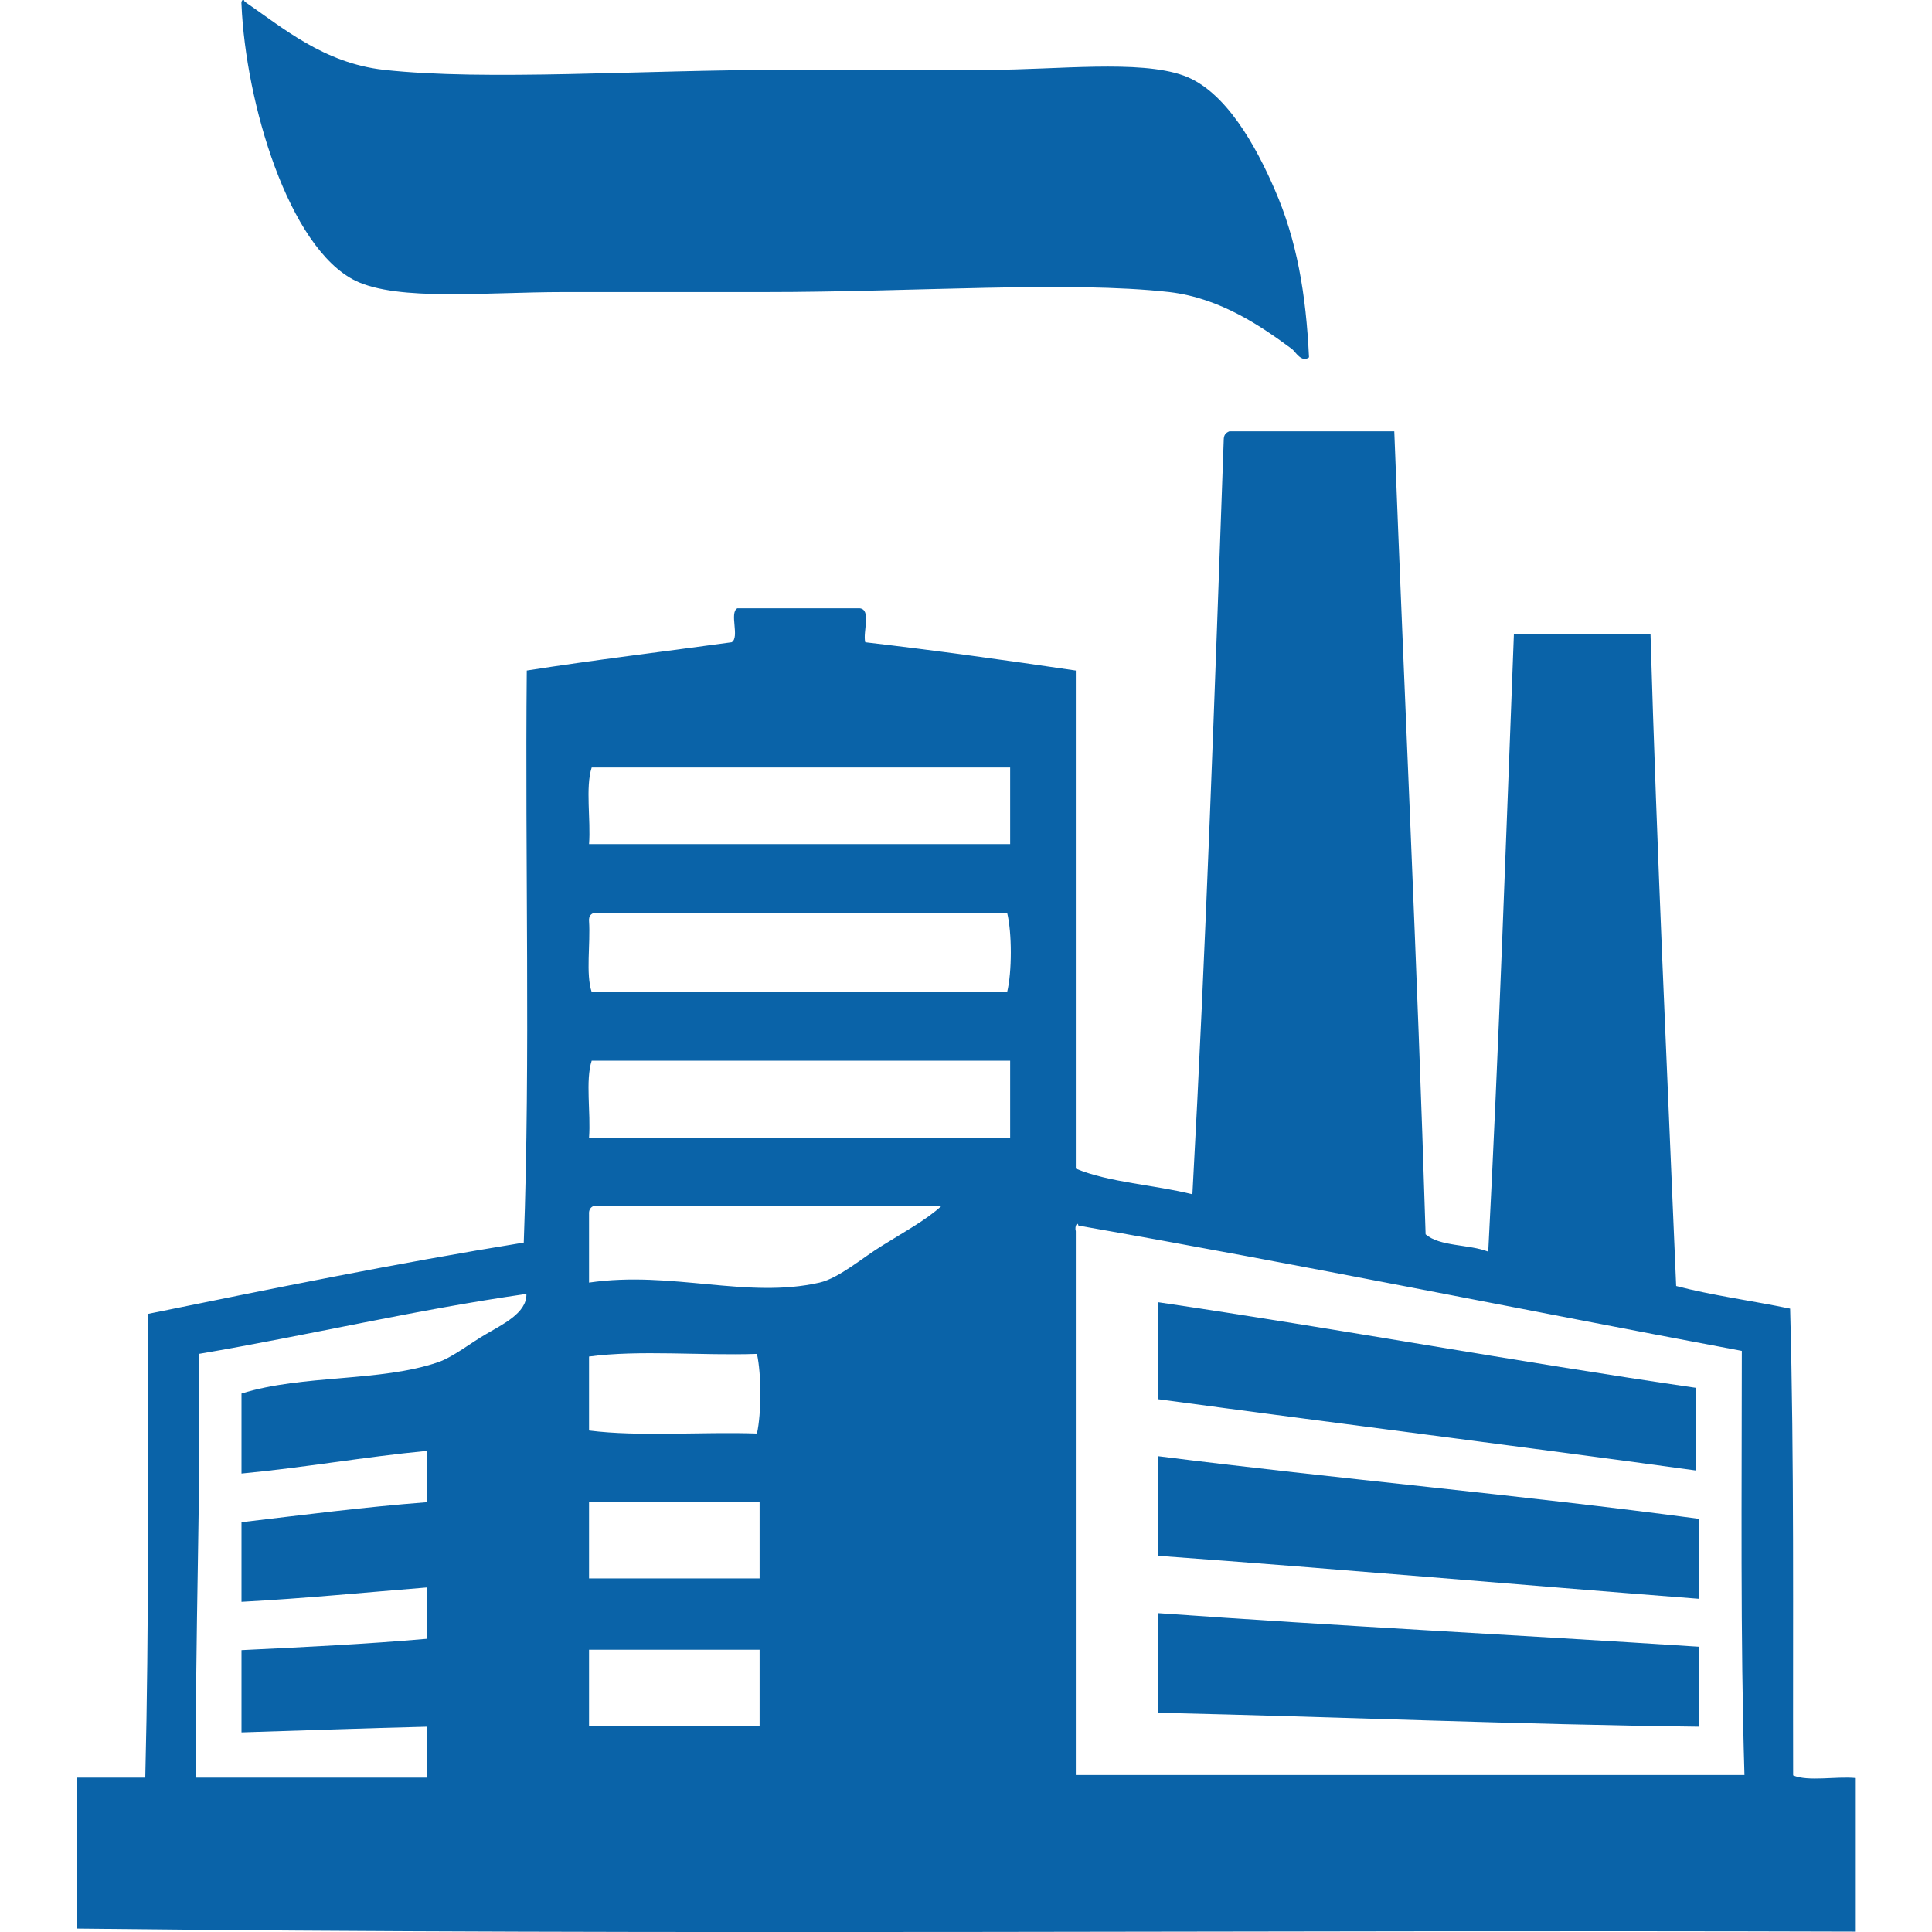
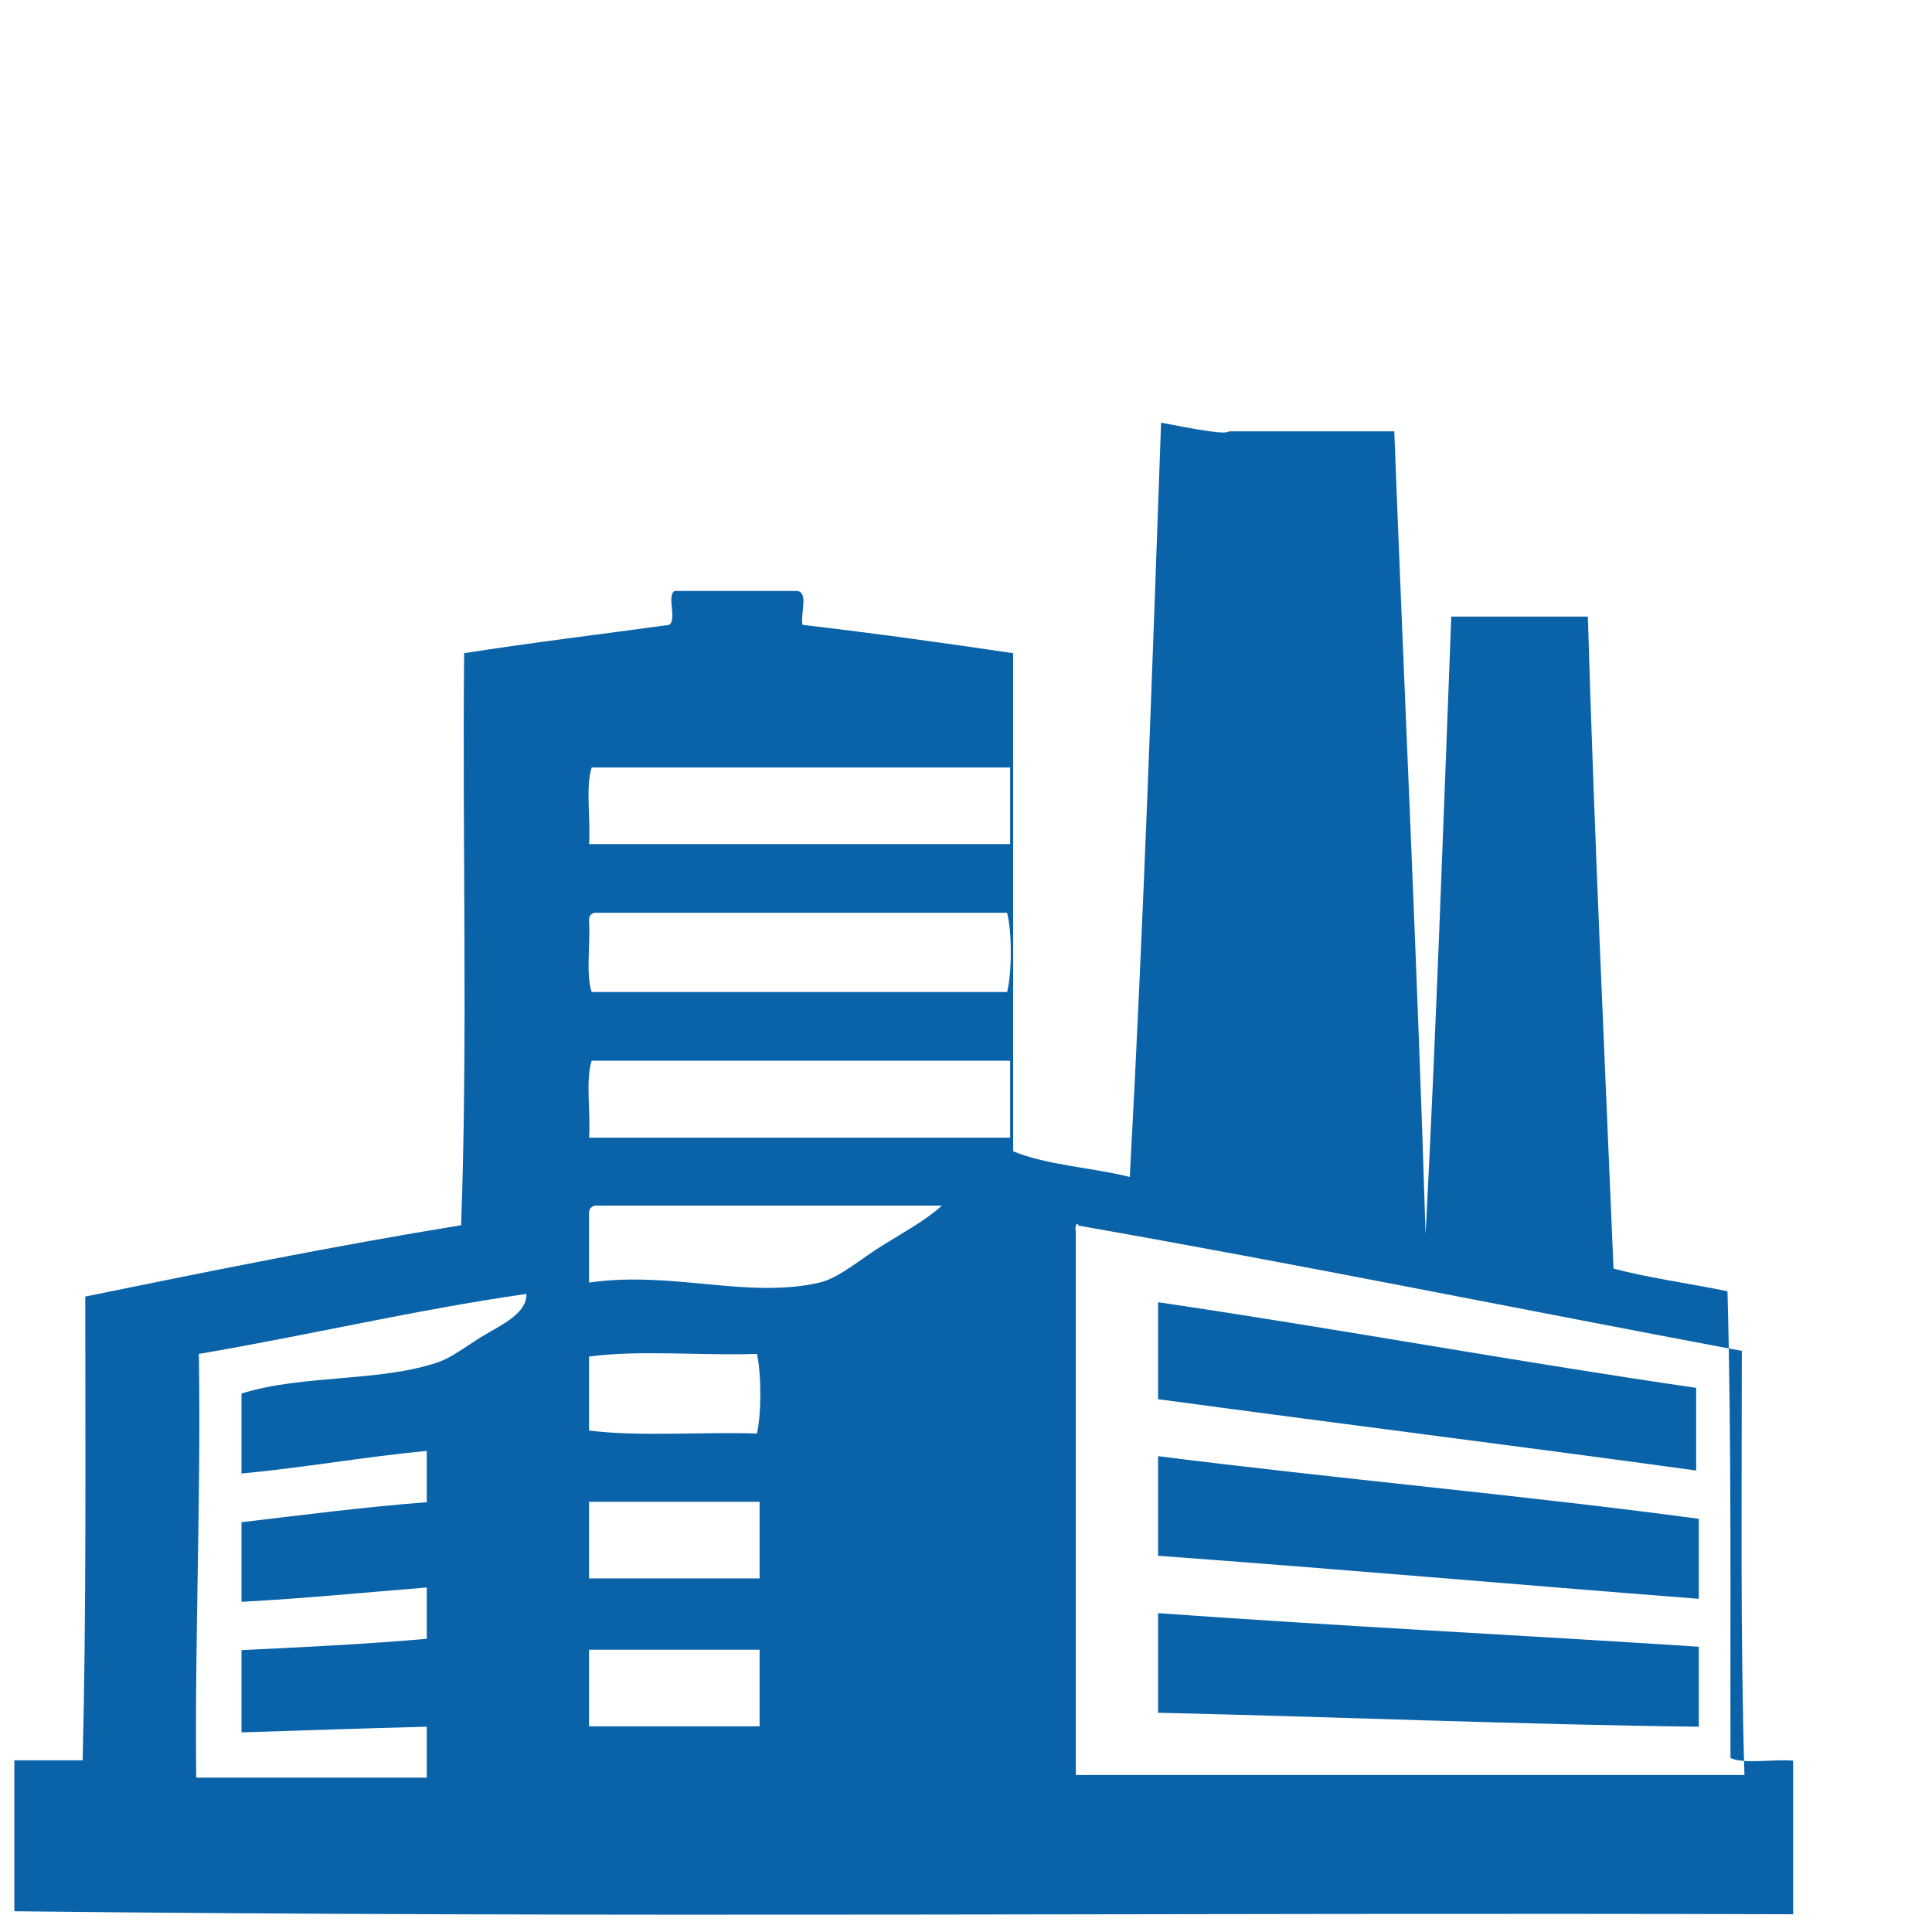
<svg xmlns="http://www.w3.org/2000/svg" version="1.1" id="Ebene_1" x="0px" y="0px" viewBox="0 0 512 512" style="enable-background:new 0 0 512 512;" xml:space="preserve">
  <style type="text/css">
	.st0{fill-rule:evenodd;clip-rule:evenodd;fill:#0A63A8;}
</style>
  <g>
-     <path class="st0" d="M346.9,94.7c-2,1.5-3.6-1.5-4.5-2.2c-8-5.9-18.9-13.5-32.5-15.1c-26.6-3-67.6,0-107.1,0c-17.5,0-36.1,0-53.5,0   c-20.4,0-43.7,2.5-55.1-3C76.4,65.6,65.1,27.1,64,1.2c-0.2-1.3,0.7-1.6,0.8-0.8c10.2,7,21,16.3,36.9,18.1c27.2,3,68.1,0,107.1,0   c17.8,0,35.2,0,53.5,0c17.7,0,39.6-2.7,51.3,1.5c11.3,4,19.4,19.1,24.2,30.2C343.7,63.7,346.1,77.9,346.9,94.7z" />
-     <path class="st0" d="M325.8,114.3c14.6,0,29.2,0,43.7,0c2.7,71,6.1,141.3,8.3,212.8c3.8,3.3,11.5,2.6,16.6,4.6   c2.8-54,4.7-109,6.8-163.7c12.1,0,24.1,0,36.2,0c1.7,58.1,4.4,115.3,6.8,172.8c9.5,2.5,20.1,3.9,30.2,6   c1.1,40.3,0.7,82.3,0.8,123.7c4,1.7,11.3,0.2,16.6,0.7c0,13.6,0,27.1,0,40.7c-156.9-0.5-315.8,1-471.4-0.8c0-13.3,0-26.6,0-40   c6,0,12.1,0,18.1,0c1-40.2,0.7-81.7,0.7-122.9c32.9-6.7,65.7-13.4,99.6-18.9c1.8-49,0.3-101.3,0.8-151.6c17.8-2.8,36.2-5,54.3-7.5   c2.2-1.3-0.7-7.8,1.5-9c10.8,0,21.6,0,32.4,0c3.2,0.3,0.8,6.3,1.5,9c18.9,2.2,37.5,4.8,55.8,7.5c0,44.1,0,88,0,132   c8.9,3.7,20.9,4.3,30.9,6.8c3.6-65.7,5.9-132.8,8.3-199.9C324.3,115.3,324.8,114.7,325.8,114.3z M156.8,203.4   c-1.7,5.3-0.2,13.9-0.7,20.3c37.2,0,74.4,0,111.6,0c0-6.7,0-13.5,0-20.3C230.7,203.4,193.8,203.4,156.8,203.4z M156.1,244.1   c0.4,6.1-0.9,14,0.7,18.8c36.7,0,73.4,0,110.1,0c1.3-5.3,1.3-15.7,0-21c-36.4,0-72.9,0-109.3,0C156.6,242.1,156,242.8,156.1,244.1z    M156.8,281.1c-1.7,5.3-0.2,13.8-0.7,20.4c37.2,0,74.4,0,111.6,0c0-6.8,0-13.6,0-20.4C230.7,281.1,193.8,281.1,156.8,281.1z    M157.6,319.5c-1,0.3-1.6,1-1.5,2.3c0,6,0,12.1,0,18.1c21.9-3.2,41.9,4.4,61.1,0c5.2-1.2,11.5-6.7,16.6-9.8   c5.9-3.7,11.7-6.8,15.8-10.6C218.9,319.5,188.2,319.5,157.6,319.5z M285.1,326.3c0,48.1,0,96.1,0,144.1c59.1,0,118.2,0,177.2,0   c-1.1-36.6-0.7-74.8-0.7-112.4c-58.7-11-116.5-22.8-175.8-33.2C285.6,323.6,284.7,324.9,285.1,326.3z M52.7,358.8   c0.6,38.3-1.1,74.3-0.7,112.3c20.3,0,40.7,0,61.1,0c0-4.5,0-9,0-13.5c-16.5,0.4-32.7,1-49.1,1.5c0-7.2,0-14.6,0-21.8   c16.6-0.8,33.2-1.6,49.1-3c0-4.6,0-9.1,0-13.6c-16.2,1.3-32.3,2.9-49.1,3.8c0-7.1,0-14.1,0-21.1c16.2-1.9,32.2-4,49.1-5.3   c0-4.6,0-9.1,0-13.6c-16.7,1.6-32.2,4.4-49.1,6c0-7.1,0-14.1,0-21.2c16.3-5.1,36.7-3,52.1-8.3c3.9-1.3,8.9-5.3,12.8-7.5   c4-2.4,10.8-5.5,10.6-10.6C109.6,347.2,82.1,353.8,52.7,358.8z M156.1,359.5c0,6.6,0,13.1,0,19.6c13.3,1.7,29.9,0.3,44.5,0.8   c1.2-5.4,1.2-15.7,0-21.1C186,359.3,169.4,357.7,156.1,359.5z M156.1,398c0,6.7,0,13.5,0,20.3c15.1,0,30.2,0,45.2,0   c0-6.7,0-13.5,0-20.3C186.2,398,171.1,398,156.1,398z M156.1,437.2c0,6.8,0,13.5,0,20.3c15.1,0,30.2,0,45.2,0c0-6.8,0-13.5,0-20.3   C186.2,437.2,171.1,437.2,156.1,437.2z" />
+     <path class="st0" d="M325.8,114.3c14.6,0,29.2,0,43.7,0c2.7,71,6.1,141.3,8.3,212.8c2.8-54,4.7-109,6.8-163.7c12.1,0,24.1,0,36.2,0c1.7,58.1,4.4,115.3,6.8,172.8c9.5,2.5,20.1,3.9,30.2,6   c1.1,40.3,0.7,82.3,0.8,123.7c4,1.7,11.3,0.2,16.6,0.7c0,13.6,0,27.1,0,40.7c-156.9-0.5-315.8,1-471.4-0.8c0-13.3,0-26.6,0-40   c6,0,12.1,0,18.1,0c1-40.2,0.7-81.7,0.7-122.9c32.9-6.7,65.7-13.4,99.6-18.9c1.8-49,0.3-101.3,0.8-151.6c17.8-2.8,36.2-5,54.3-7.5   c2.2-1.3-0.7-7.8,1.5-9c10.8,0,21.6,0,32.4,0c3.2,0.3,0.8,6.3,1.5,9c18.9,2.2,37.5,4.8,55.8,7.5c0,44.1,0,88,0,132   c8.9,3.7,20.9,4.3,30.9,6.8c3.6-65.7,5.9-132.8,8.3-199.9C324.3,115.3,324.8,114.7,325.8,114.3z M156.8,203.4   c-1.7,5.3-0.2,13.9-0.7,20.3c37.2,0,74.4,0,111.6,0c0-6.7,0-13.5,0-20.3C230.7,203.4,193.8,203.4,156.8,203.4z M156.1,244.1   c0.4,6.1-0.9,14,0.7,18.8c36.7,0,73.4,0,110.1,0c1.3-5.3,1.3-15.7,0-21c-36.4,0-72.9,0-109.3,0C156.6,242.1,156,242.8,156.1,244.1z    M156.8,281.1c-1.7,5.3-0.2,13.8-0.7,20.4c37.2,0,74.4,0,111.6,0c0-6.8,0-13.6,0-20.4C230.7,281.1,193.8,281.1,156.8,281.1z    M157.6,319.5c-1,0.3-1.6,1-1.5,2.3c0,6,0,12.1,0,18.1c21.9-3.2,41.9,4.4,61.1,0c5.2-1.2,11.5-6.7,16.6-9.8   c5.9-3.7,11.7-6.8,15.8-10.6C218.9,319.5,188.2,319.5,157.6,319.5z M285.1,326.3c0,48.1,0,96.1,0,144.1c59.1,0,118.2,0,177.2,0   c-1.1-36.6-0.7-74.8-0.7-112.4c-58.7-11-116.5-22.8-175.8-33.2C285.6,323.6,284.7,324.9,285.1,326.3z M52.7,358.8   c0.6,38.3-1.1,74.3-0.7,112.3c20.3,0,40.7,0,61.1,0c0-4.5,0-9,0-13.5c-16.5,0.4-32.7,1-49.1,1.5c0-7.2,0-14.6,0-21.8   c16.6-0.8,33.2-1.6,49.1-3c0-4.6,0-9.1,0-13.6c-16.2,1.3-32.3,2.9-49.1,3.8c0-7.1,0-14.1,0-21.1c16.2-1.9,32.2-4,49.1-5.3   c0-4.6,0-9.1,0-13.6c-16.7,1.6-32.2,4.4-49.1,6c0-7.1,0-14.1,0-21.2c16.3-5.1,36.7-3,52.1-8.3c3.9-1.3,8.9-5.3,12.8-7.5   c4-2.4,10.8-5.5,10.6-10.6C109.6,347.2,82.1,353.8,52.7,358.8z M156.1,359.5c0,6.6,0,13.1,0,19.6c13.3,1.7,29.9,0.3,44.5,0.8   c1.2-5.4,1.2-15.7,0-21.1C186,359.3,169.4,357.7,156.1,359.5z M156.1,398c0,6.7,0,13.5,0,20.3c15.1,0,30.2,0,45.2,0   c0-6.7,0-13.5,0-20.3C186.2,398,171.1,398,156.1,398z M156.1,437.2c0,6.8,0,13.5,0,20.3c15.1,0,30.2,0,45.2,0c0-6.8,0-13.5,0-20.3   C186.2,437.2,171.1,437.2,156.1,437.2z" />
    <path class="st0" d="M449.5,367.8c0,7.3,0,14.6,0,21.9c-47.3-6.5-95.3-12.5-142.6-18.9c0-8.5,0-17.1,0-25.7   C355,352.2,401.4,360.8,449.5,367.8z" />
    <path class="st0" d="M306.9,385.9c47.4,6,96.3,10.3,143.3,16.6c0,7.1,0,14.1,0,21.2c-47.8-3.7-95.2-7.9-143.3-11.4   C306.9,403.5,306.9,394.7,306.9,385.9z" />
    <path class="st0" d="M450.2,436.4c0,7.1,0,14.1,0,21.2c-48.5-0.6-95.3-2.6-143.3-3.7c0-8.9,0-17.7,0-26.4   C354.2,430.9,402.6,433.3,450.2,436.4z" />
  </g>
</svg>